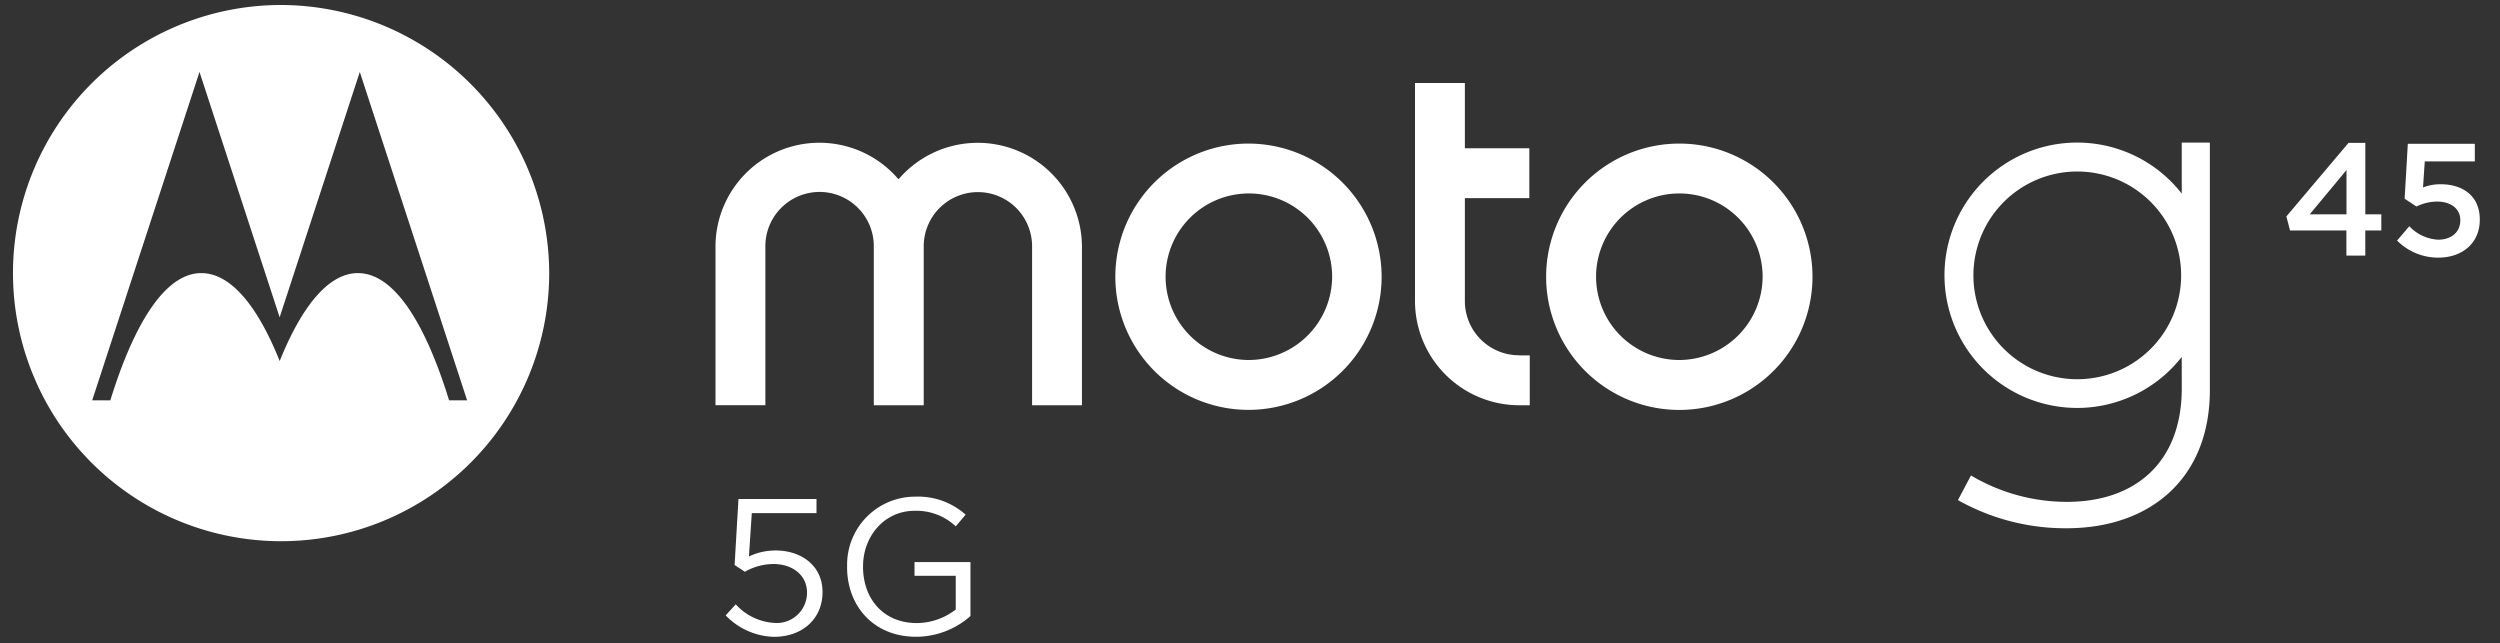
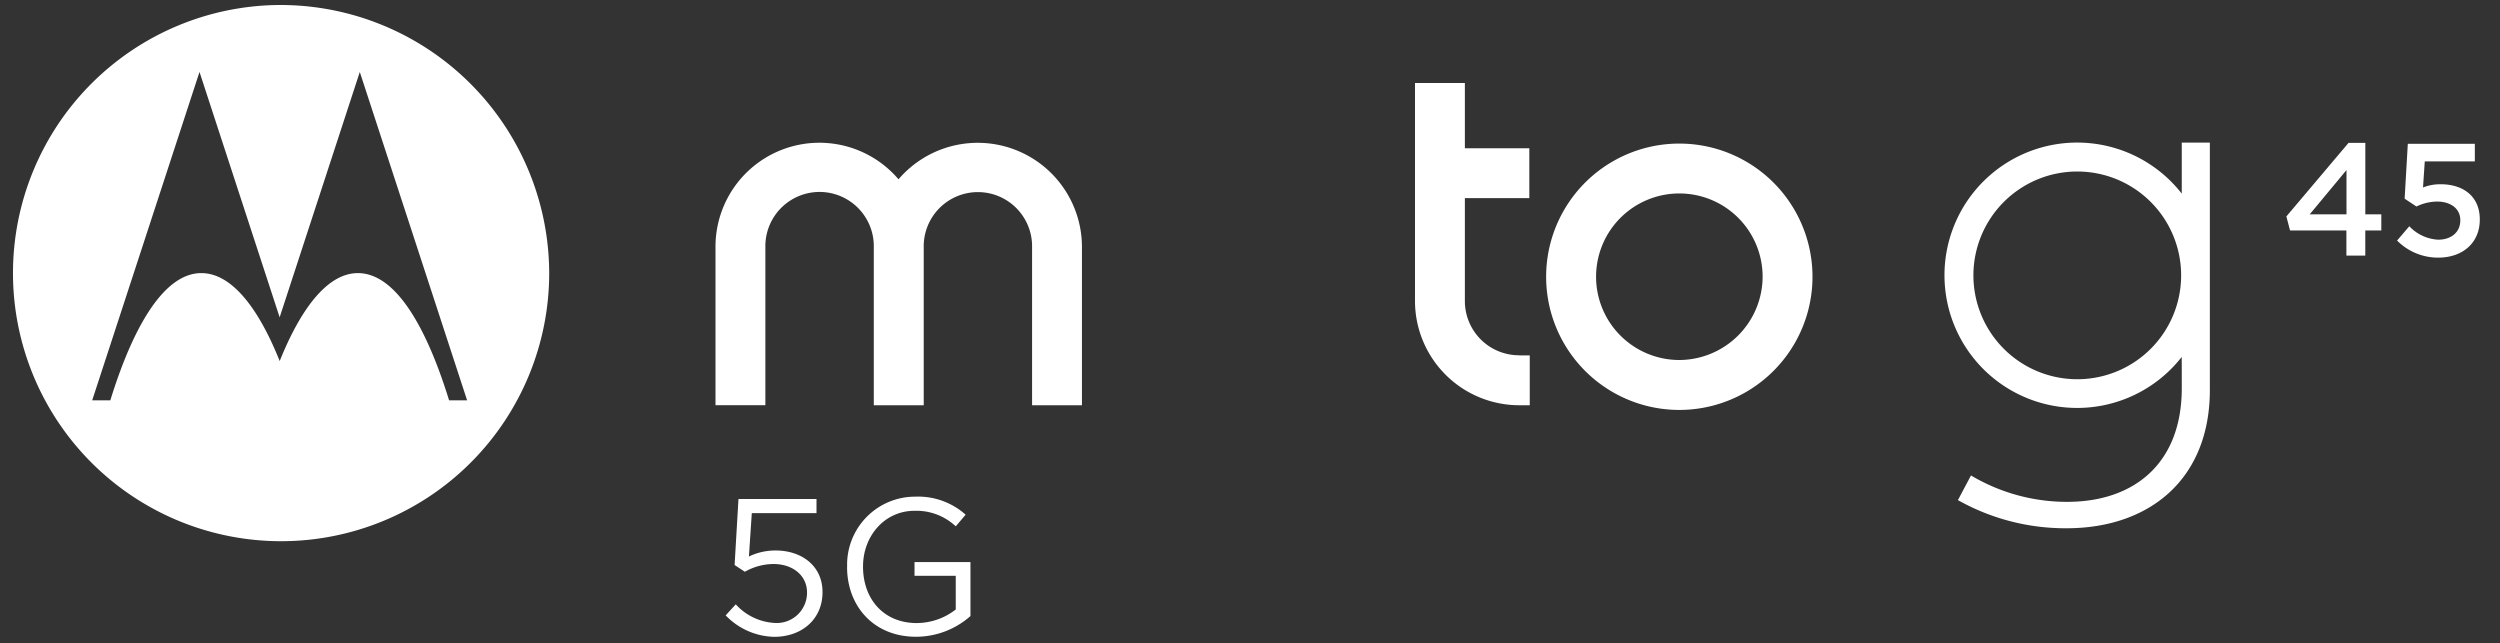
<svg xmlns="http://www.w3.org/2000/svg" width="307" height="79" viewBox="0 0 307 79">
  <rect x="0" y="0" width="307" height="79" fill="#333333" stroke="none" />
  <defs>
    <clipPath id="clip-path">
      <rect id="Rectangle_10708" data-name="Rectangle 10708" width="371.955" height="144" fill="none" />
    </clipPath>
    <clipPath id="clip-motorola-g-45-pdp-lockup-ffffff-_1">
      <rect width="307" height="79" />
    </clipPath>
  </defs>
  <g id="motorola-g-45-pdp-lockup-ffffff-_1" data-name="motorola-g-45-pdp-lockup-ffffff- – 1" clip-path="url(#clip-motorola-g-45-pdp-lockup-ffffff-_1)">
    <g id="batwing" transform="translate(-32.039 -33)">
      <g id="white" transform="translate(-0.05)">
        <g id="Group_16134" data-name="Group 16134" clip-path="url(#clip-path)">
          <g id="Group_16132" data-name="Group 16132" transform="translate(33.315 33.614)">
            <g id="Group_16131" data-name="Group 16131" transform="translate(86.637 9.581)">
              <path id="Path_16872" data-name="Path 16872" d="M280.655,89.665h1.306v6.124h-1.306A12.81,12.81,0,0,1,267.87,83V56.22h6.124v8.014h7.914v6.124h-7.914V83a6.656,6.656,0,0,0,6.654,6.654" transform="translate(-181.971 -56.22)" fill="#fff" />
              <path id="Path_16873" data-name="Path 16873" d="M201.071,78.563V98h-6.124V78.563a6.654,6.654,0,1,0-13.307,0V98h-6.131V78.563a6.658,6.658,0,1,0-13.315-.192V97.994H156.07V78.555a12.759,12.759,0,0,1,22.474-8.3,12.8,12.8,0,0,1,22.527,8.29" transform="translate(-156.07 -58.432)" fill="#fff" />
-               <path id="Path_16874" data-name="Path 16874" d="M236.376,65.9a16.35,16.35,0,1,0,16.3,16.35,16.372,16.372,0,0,0-16.3-16.35m0,26.576A10.226,10.226,0,1,1,246.6,82.25h0a10.267,10.267,0,0,1-10.226,10.226" transform="translate(-170.876 -58.463)" fill="#fff" />
              <path id="Path_16875" data-name="Path 16875" d="M305.18,65.9a16.354,16.354,0,1,0,.008,0m0,26.576A10.226,10.226,0,1,1,315.414,82.25h0a10.267,10.267,0,0,1-10.226,10.226" transform="translate(-186.827 -58.463)" fill="#fff" />
              <path id="Path_16876" data-name="Path 16876" d="M368.809,94.8a12.754,12.754,0,1,1,12.754-12.754A12.752,12.752,0,0,1,368.809,94.8m12.839-22.781a16.293,16.293,0,1,0-.015,20.046c.008,1.291.008,2.566.008,3.849,0,9.228-5.847,13.945-14.083,13.945a23.038,23.038,0,0,1-11.8-3.242l-1.606,3.027a26.914,26.914,0,0,0,13.338,3.457c10.211,0,17.6-6.054,17.6-16.972V65.74h-3.45V72" transform="translate(-201.583 -58.426)" fill="#fff" />
            </g>
            <path id="Path_16877" data-name="Path 16877" d="M76.41,43.75a32.923,32.923,0,1,0,33.115,32.923A33.006,33.006,0,0,0,76.41,43.75ZM97.231,92.293c-3-9.712-6.83-15.62-11.2-15.62-3.557,0-6.861,3.988-9.6,10.8-2.728-6.815-6.039-10.8-9.627-10.8-4.326,0-8.16,5.893-11.171,15.62H53.406L66.583,51.971,76.425,82.1l9.842-30.126L99.444,92.293H97.239Z" transform="translate(-43.31 -43.75)" fill="#fff" />
          </g>
          <g id="Group_16133" data-name="Group 16133" transform="translate(121.204 93.99)">
            <path id="Path_16878" data-name="Path 16878" d="M157.7,136.993l1.237-1.352a6.954,6.954,0,0,0,4.733,2.282,3.72,3.72,0,0,0,4.018-3.688v-.046c0-2.067-1.713-3.5-4.134-3.5a7.183,7.183,0,0,0-3.5.953l-1.26-.83.476-8.106h9.581v1.736h-7.945l-.353,5.324a7.492,7.492,0,0,1,3.281-.738c3.235,0,5.755,1.928,5.755,5.086v.046c0,3.258-2.474,5.471-5.947,5.471A8.529,8.529,0,0,1,157.7,137Z" transform="translate(-157.7 -122.418)" fill="#fff" />
            <path id="Path_16879" data-name="Path 16879" d="M177.108,130.981v-.046a8.349,8.349,0,0,1,8.344-8.605,8.769,8.769,0,0,1,6.208,2.213l-1.214,1.429a7.064,7.064,0,0,0-5.063-1.905c-3.688,0-6.323,3.112-6.323,6.823v.046c0,3.972,2.543,6.915,6.585,6.915a7.822,7.822,0,0,0,4.8-1.667v-4.134h-5.063v-1.69h6.869v6.631a10.1,10.1,0,0,1-6.684,2.543c-5.232,0-8.467-3.8-8.467-8.559Z" transform="translate(-162.194 -122.33)" fill="#fff" />
          </g>
        </g>
      </g>
      <g id="Group_16135" data-name="Group 16135" transform="translate(312.804 50.541)">
        <path id="Path_16880" data-name="Path 16880" d="M415.824,76.544h-6.93l-.453-1.729,7.637-9.036h2.059v8.782H420.1v1.982h-1.967v3.081h-2.32V76.544Zm0-1.982v-5.44l-4.518,5.44Z" transform="translate(-408.44 -65.78)" fill="#fff" />
        <path id="Path_16881" data-name="Path 16881" d="M426.148,77.8l1.491-1.744a5.245,5.245,0,0,0,3.534,1.652c1.652,0,2.728-.945,2.728-2.374V75.3c0-1.4-1.176-2.274-2.85-2.274a5.929,5.929,0,0,0-2.535.607l-1.452-.96.392-6.738h8.229v2.159h-6.147l-.215,3.2A5.8,5.8,0,0,1,431.5,70.9c2.674,0,4.794,1.414,4.794,4.318v.038c0,2.8-2.059,4.656-5.109,4.656a7.074,7.074,0,0,1-5.048-2.1Z" transform="translate(-412.541 -65.815)" fill="#fff" />
      </g>
    </g>
  </g>
</svg>